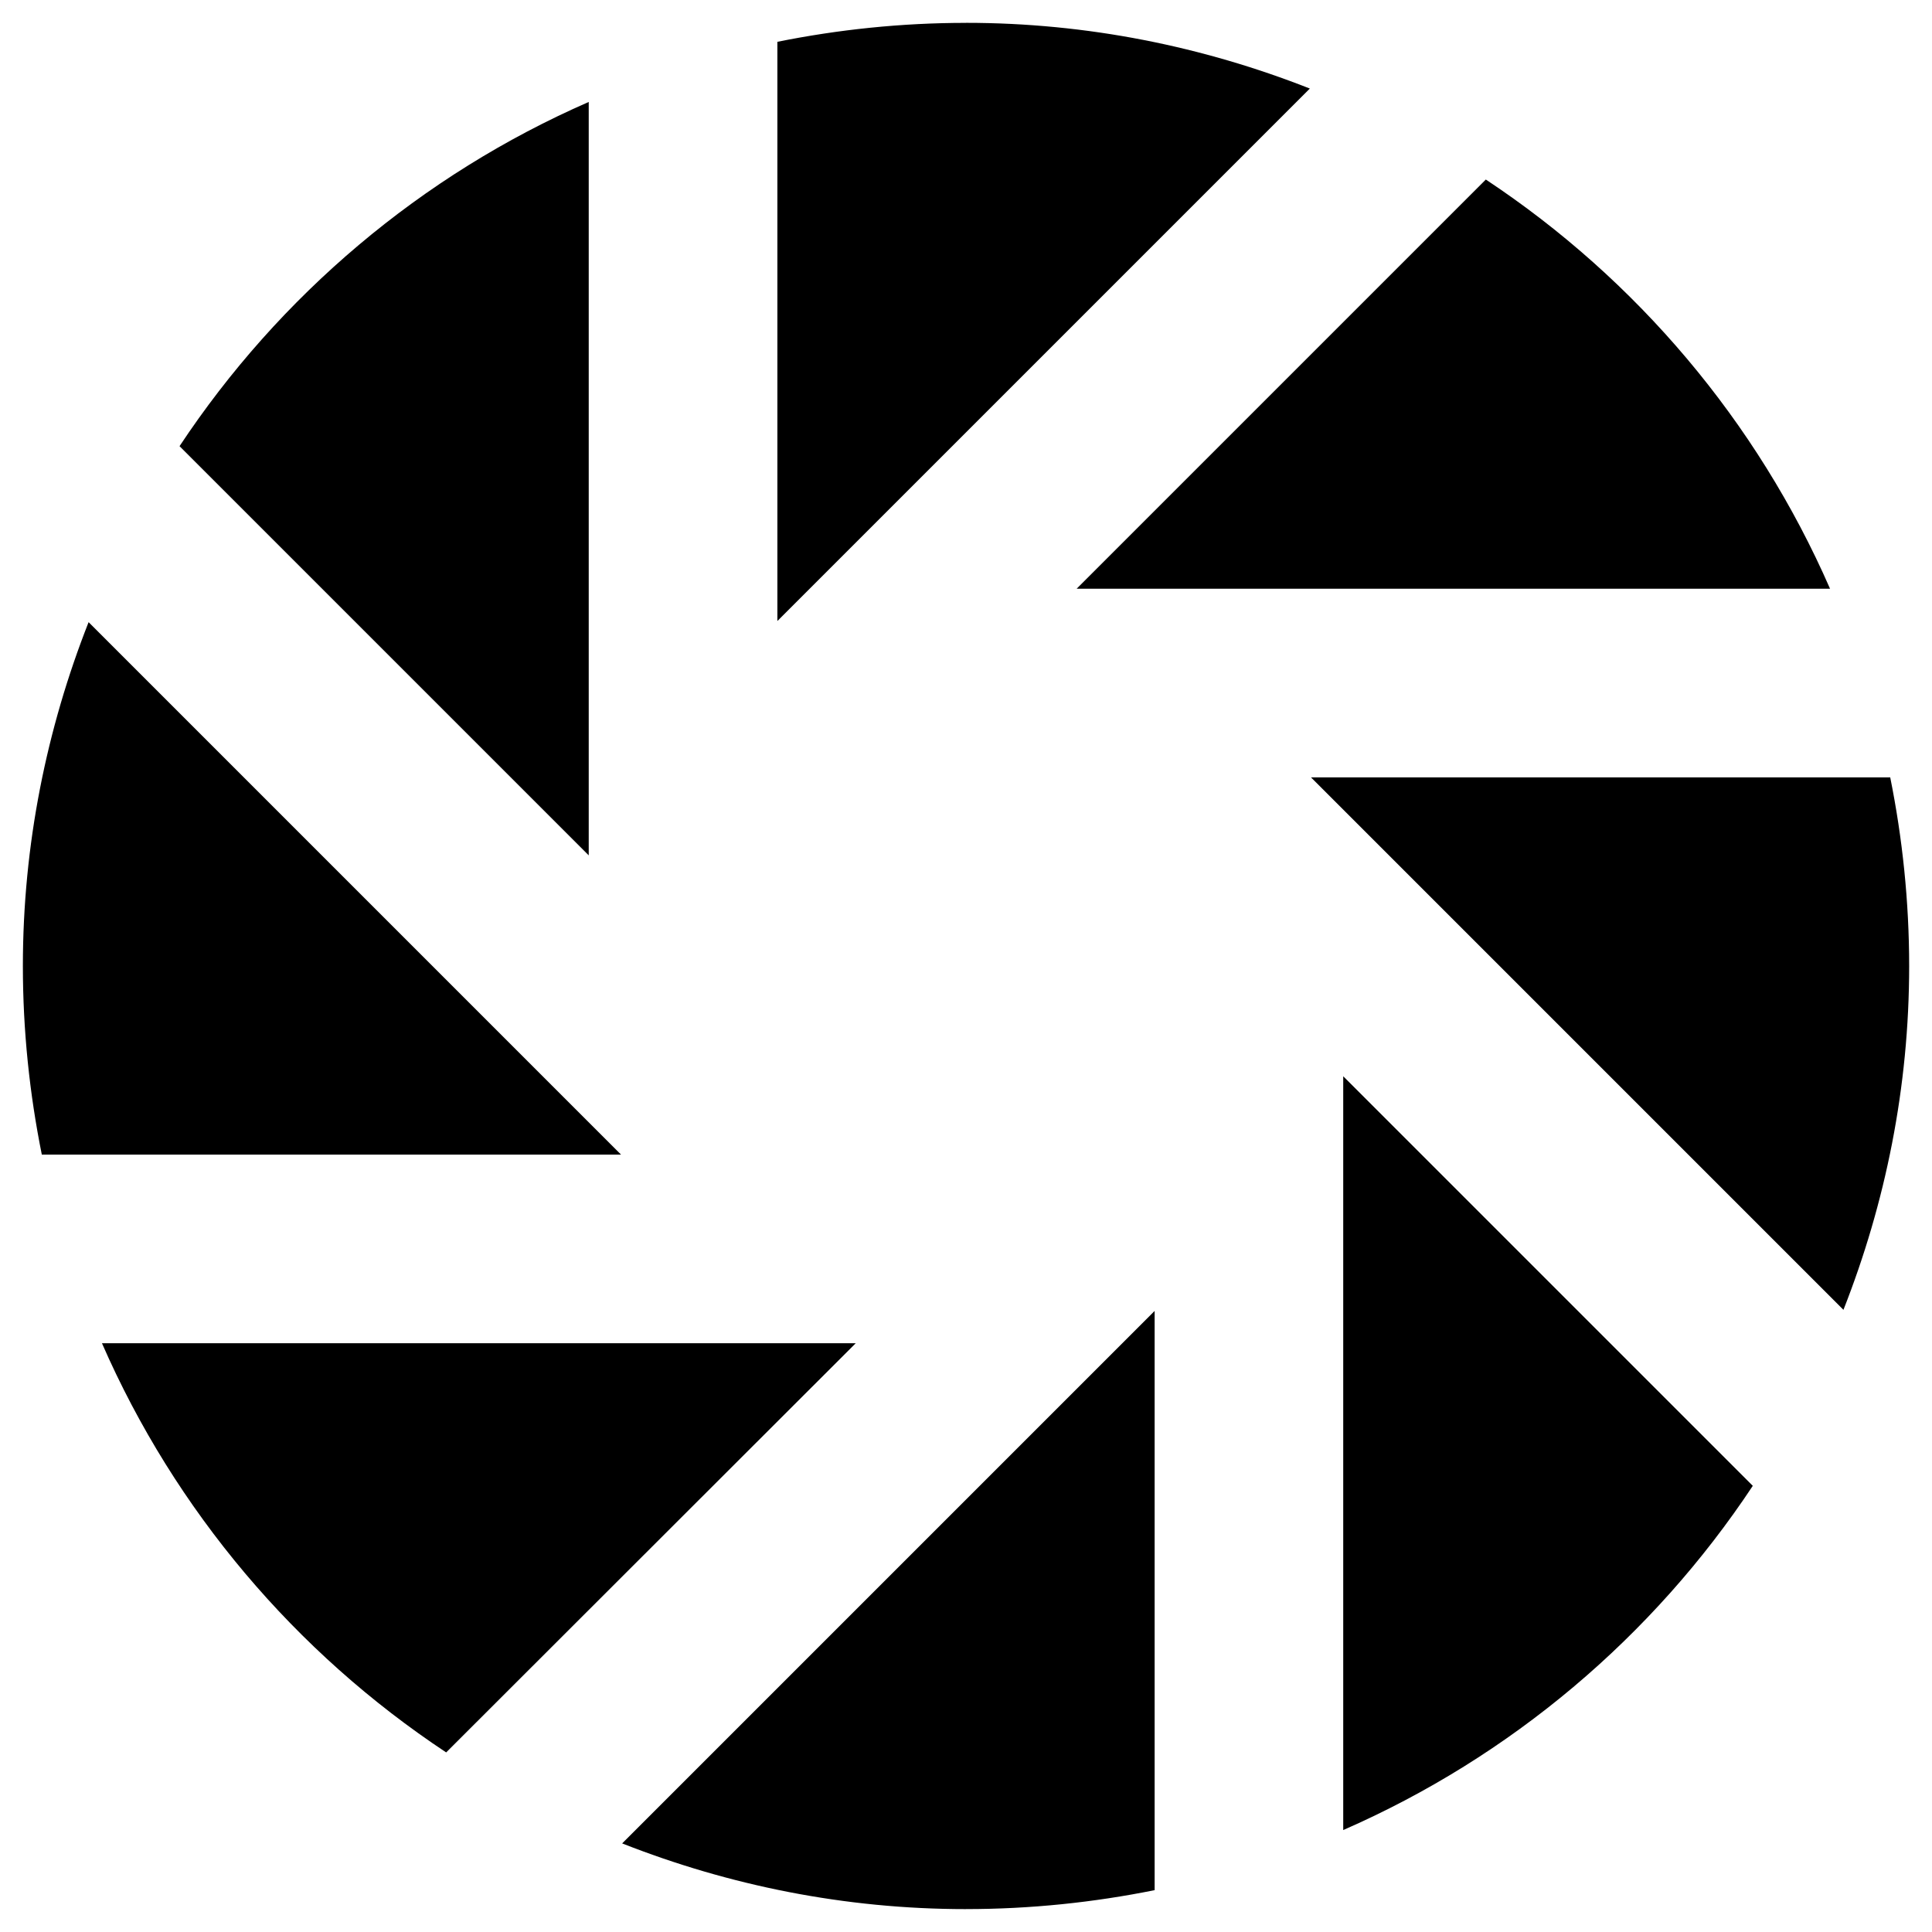
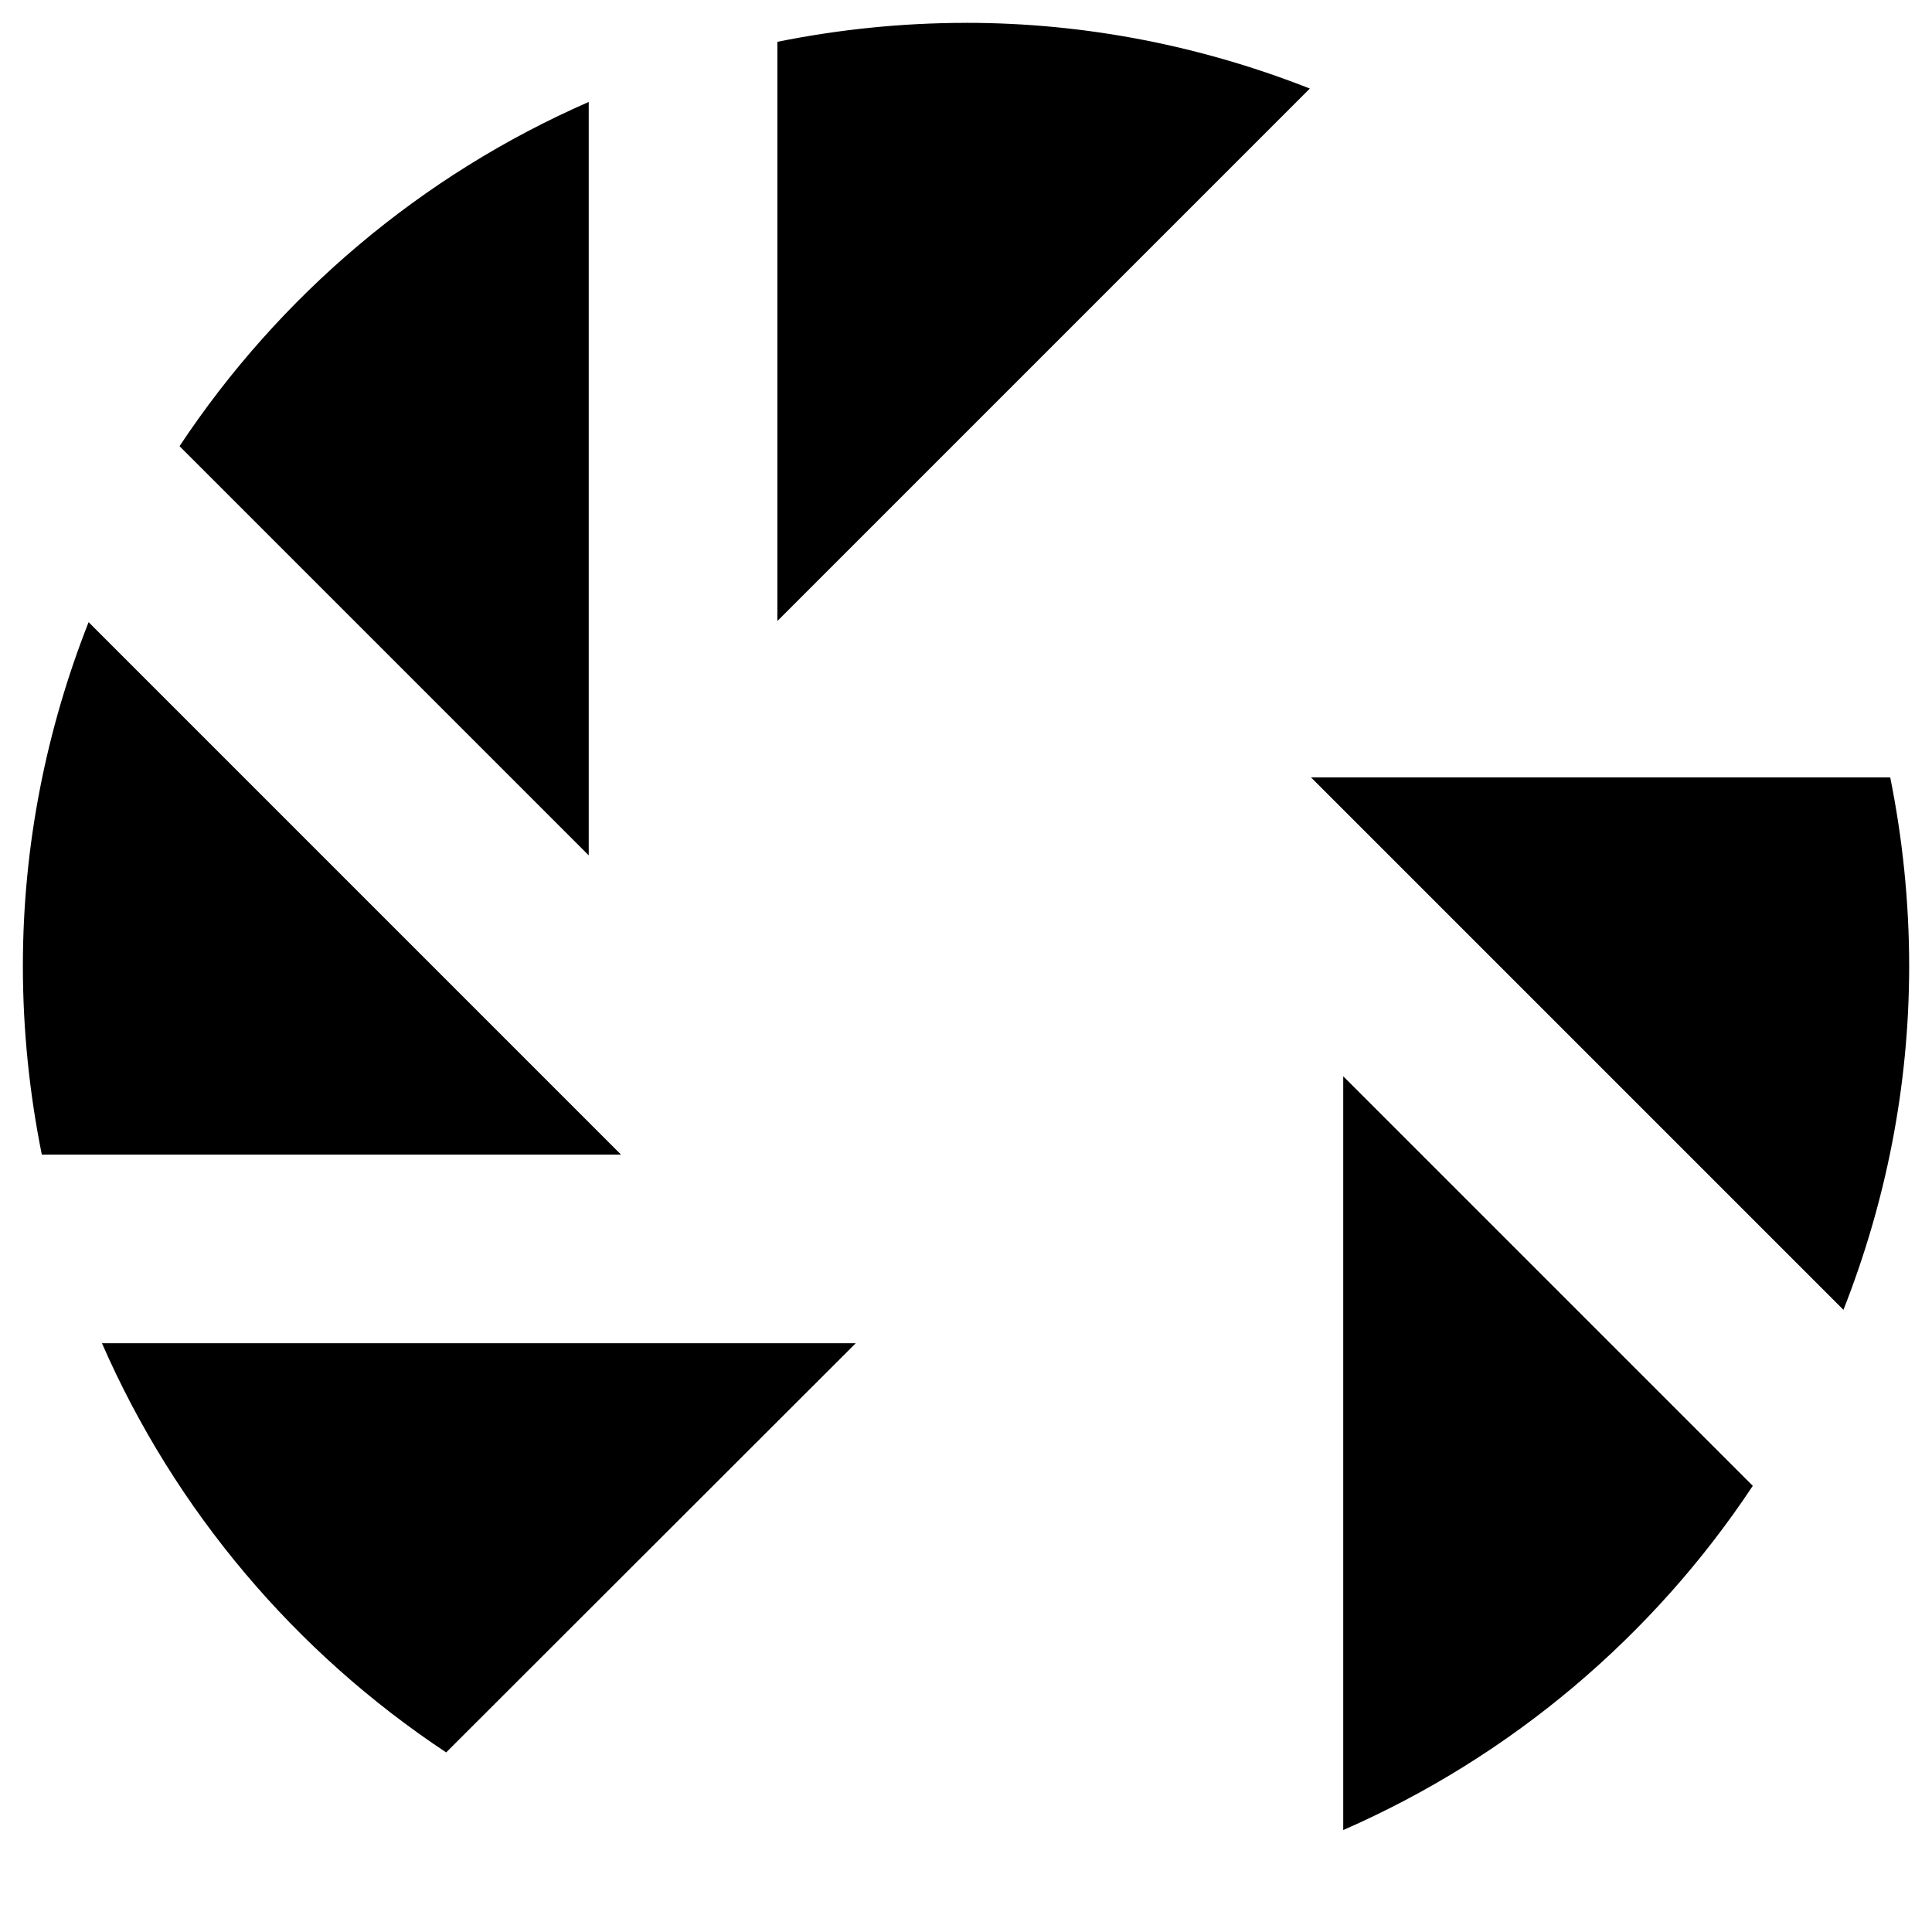
<svg xmlns="http://www.w3.org/2000/svg" fill="#000000" width="800px" height="800px" version="1.1" viewBox="144 144 512 512">
  <g>
-     <path d="m628.98 300.02c-19.387-44.379-51.266-81.969-91.219-108.44l-108.44 108.44z" />
    <path d="m167.48 308.88c-11.121 28.242-17.418 58.941-17.418 91.121 0 17.121 1.77 33.852 5.019 49.988h153.5z" />
    <path d="m644.92 350.01h-153.5l141.11 141.11c11.121-28.242 17.418-58.941 17.418-91.117-0.004-17.125-1.773-33.852-5.019-49.988z" />
    <path d="m171.02 499.97c19.387 44.379 51.27 81.969 91.219 108.44l108.54-108.44z" />
-     <path d="m400 150.06c-17.121 0-33.852 1.77-49.988 5.019v153.5l141.11-141.11c-28.242-11.121-58.941-17.418-91.117-17.418z" />
+     <path d="m400 150.06c-17.121 0-33.852 1.77-49.988 5.019v153.5l141.11-141.11c-28.242-11.121-58.941-17.418-91.117-17.418" />
    <path d="m499.97 628.98c44.379-19.387 82.066-51.266 108.54-91.219l-108.54-108.54z" />
-     <path d="m400 649.93c17.121 0 33.852-1.77 49.988-5.019v-153.5l-141.11 141.11c28.242 11.117 58.941 17.414 91.121 17.414z" />
    <path d="m300.02 171.02c-44.379 19.387-81.969 51.27-108.44 91.219l108.44 108.44z" />
  </g>
</svg>